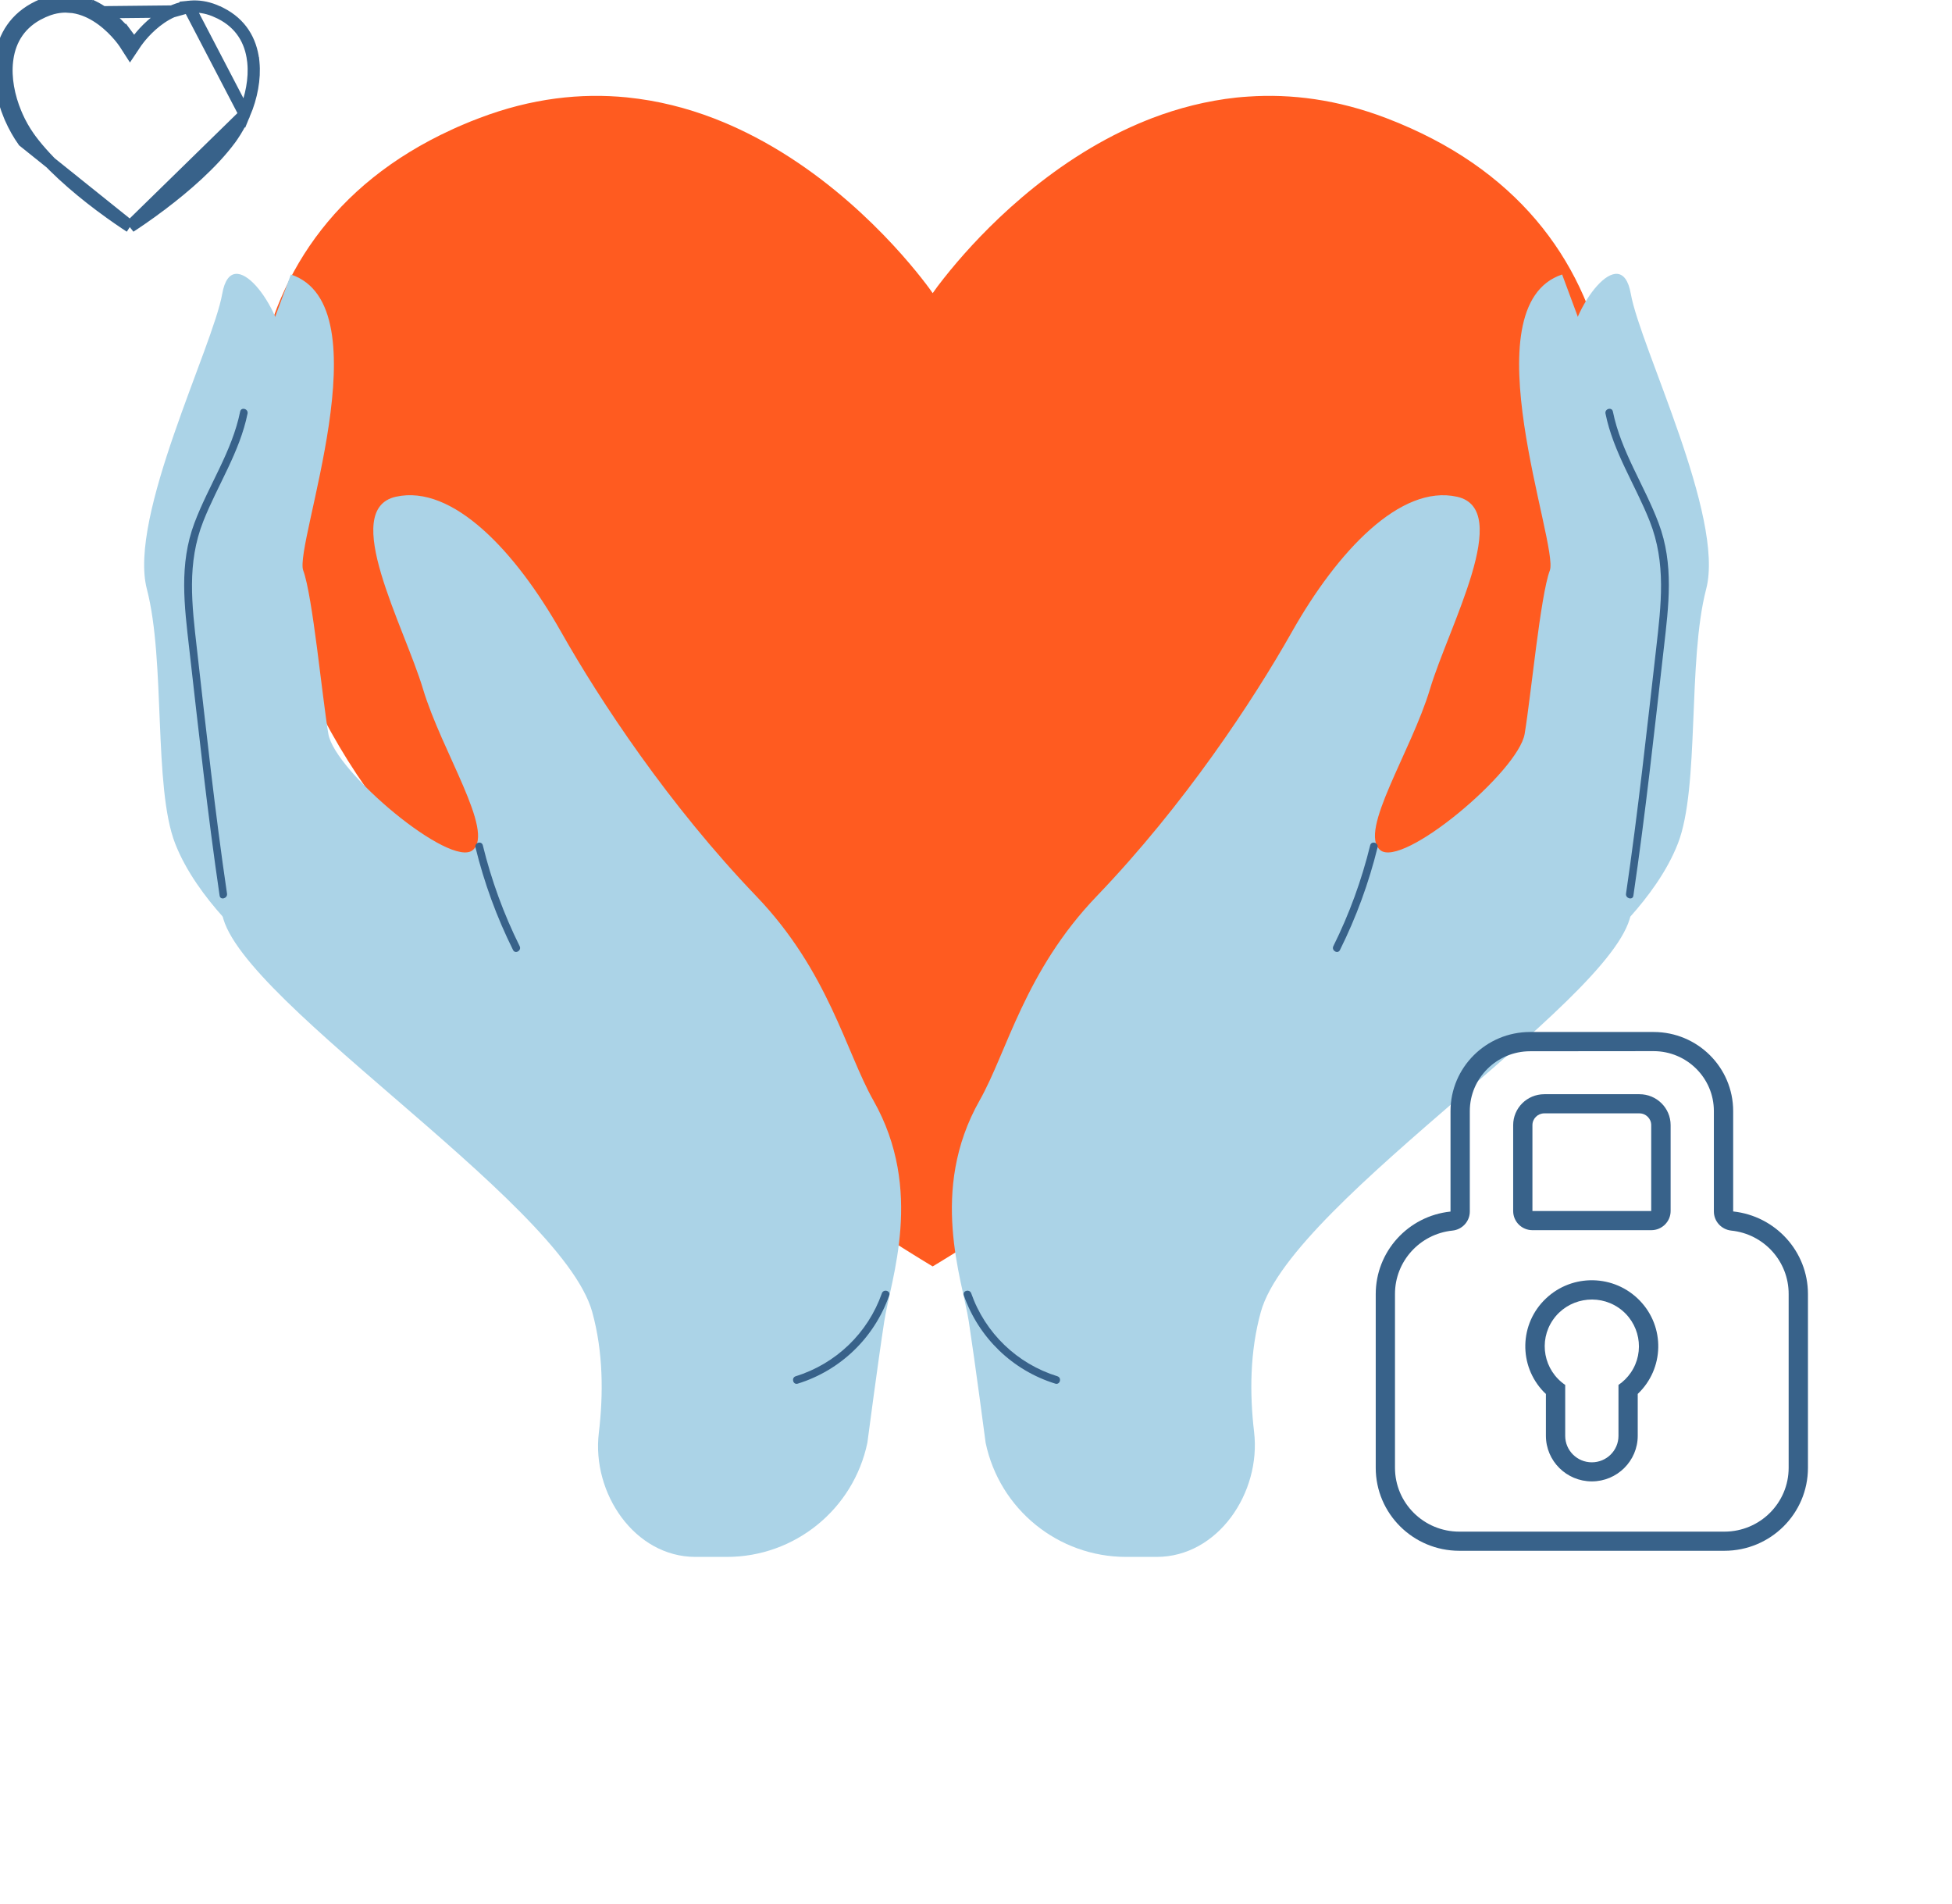
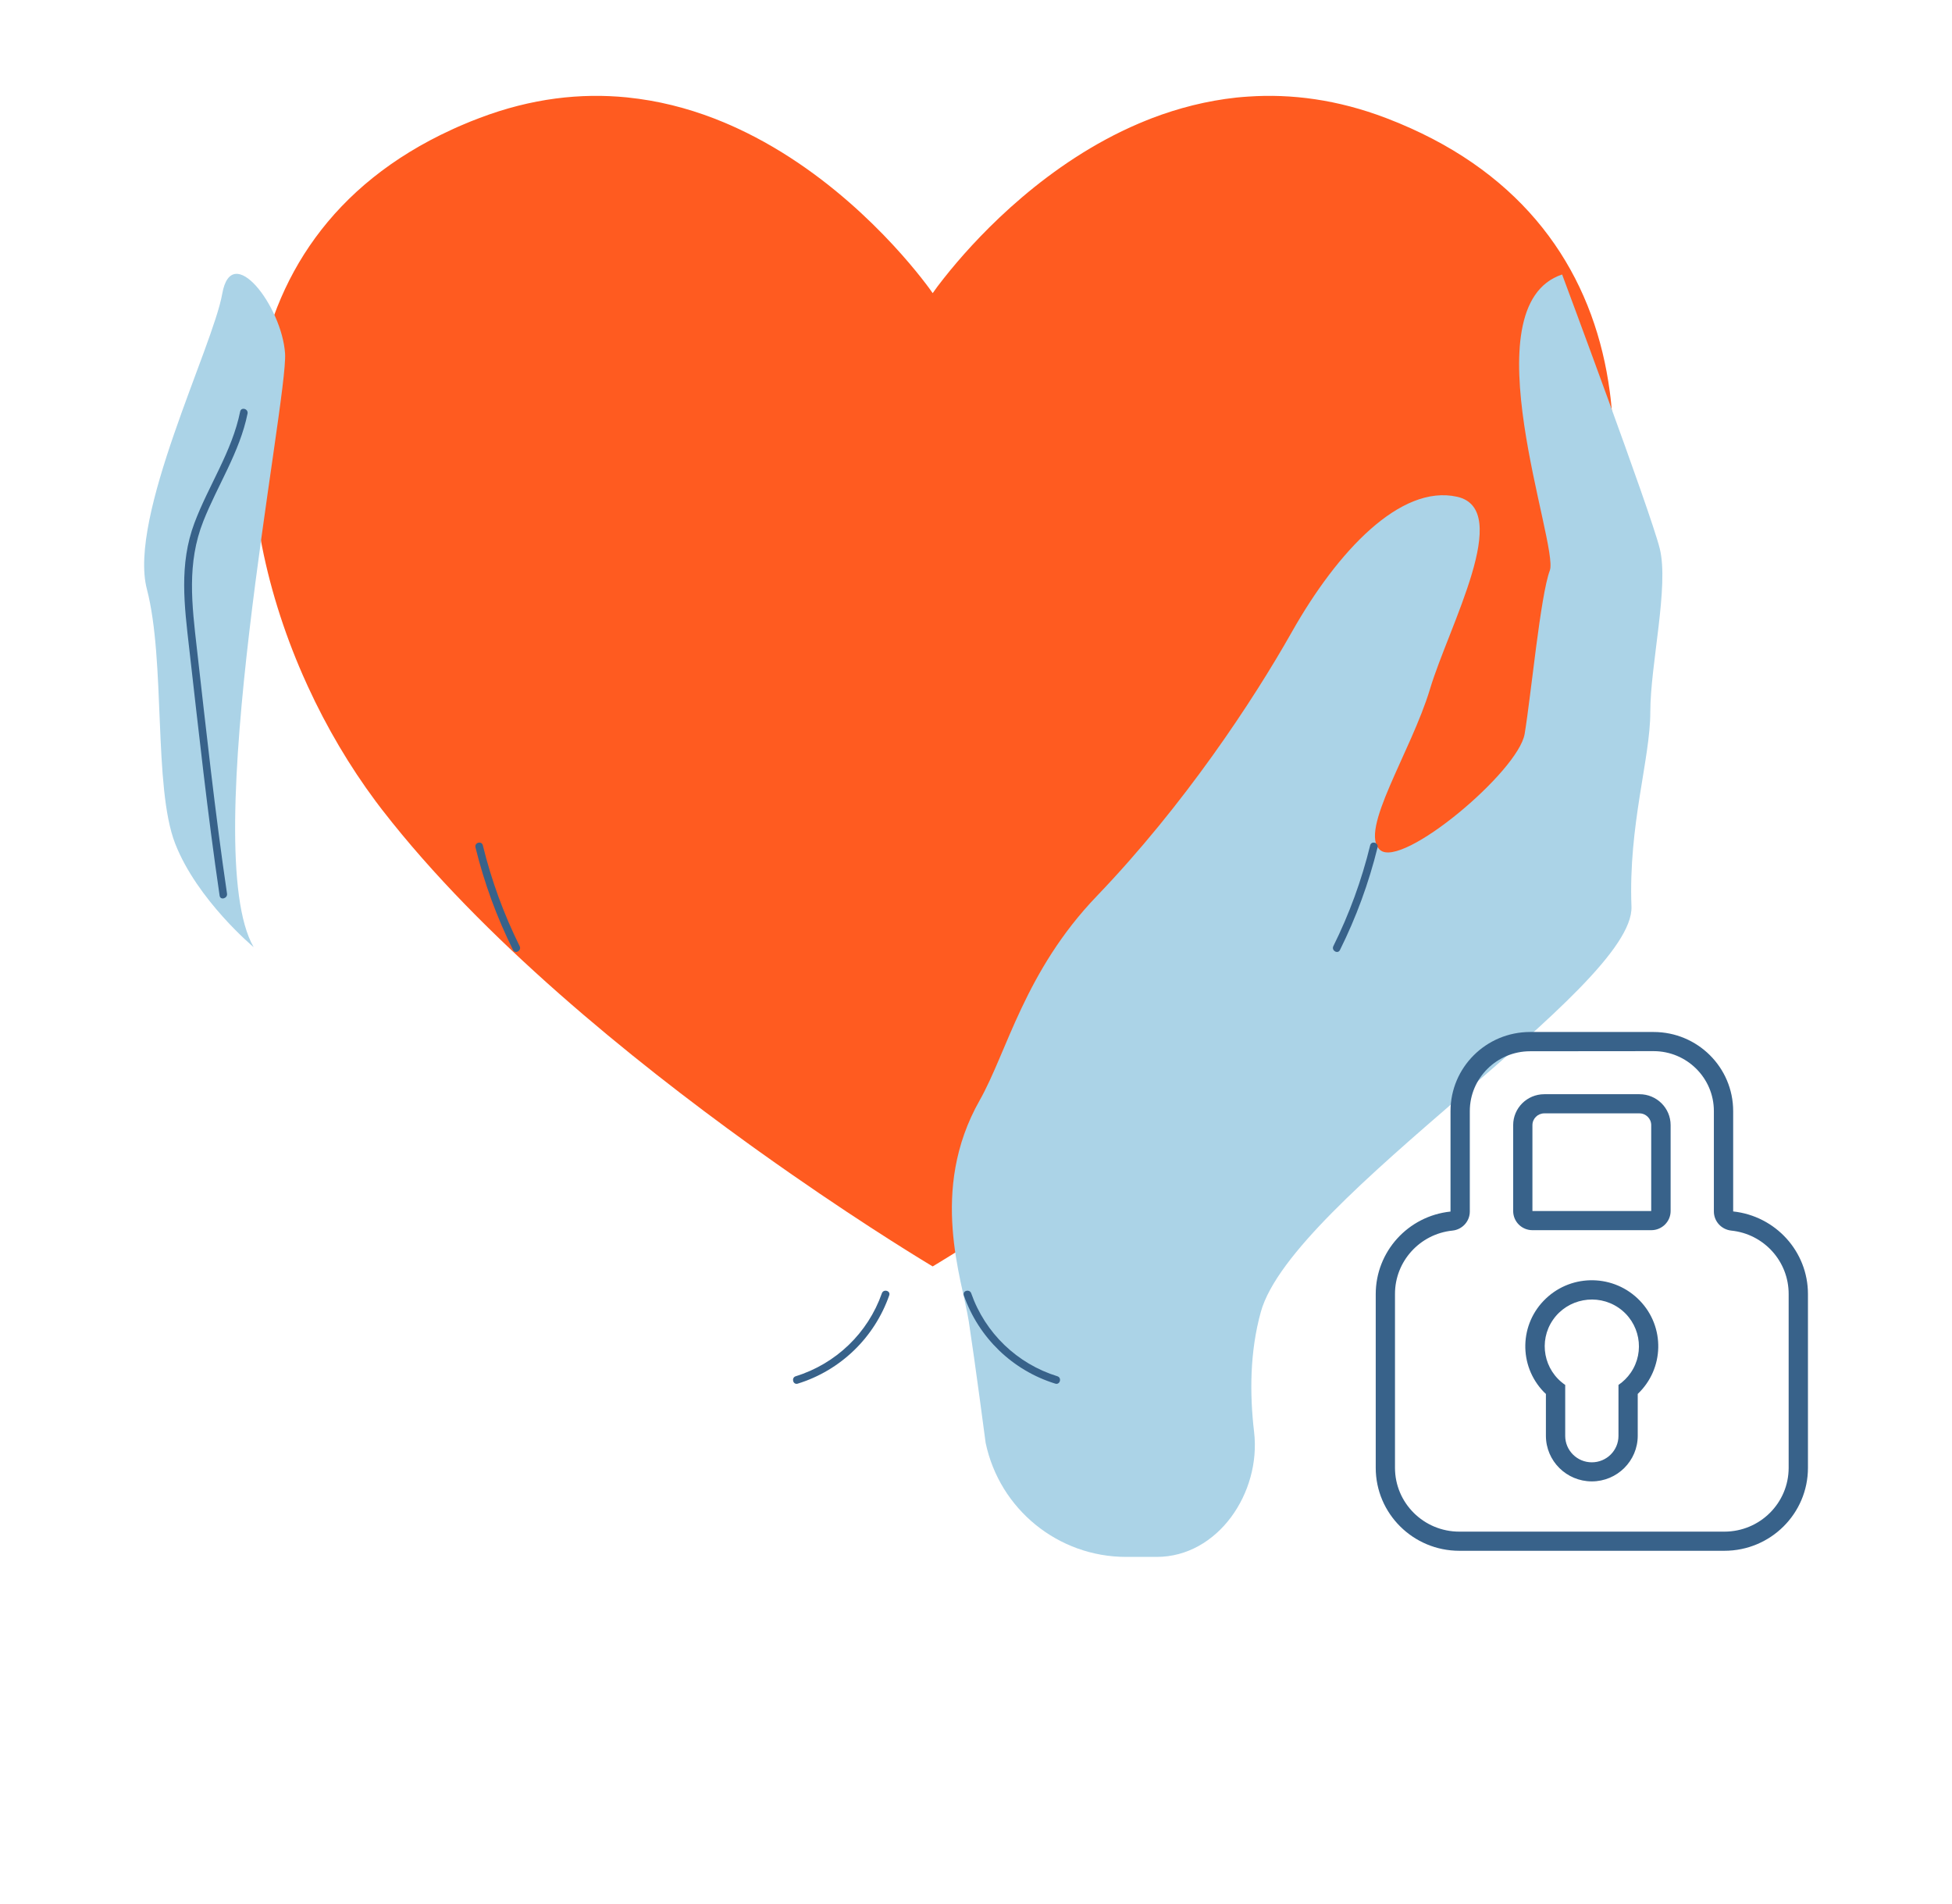
<svg xmlns="http://www.w3.org/2000/svg" viewBox="0 0 51.995 50.696" fill="none">
  <path d="M41.616 17.991C41.571 18.093 41.526 18.196 41.478 18.297C41.007 19.321 40.44 20.29 39.81 21.161C39.746 21.25 39.682 21.336 39.617 21.422C39.583 21.467 39.549 21.512 39.515 21.556C36.914 24.922 32.998 28.108 29.866 30.376C29.784 30.436 29.701 30.496 29.62 30.555C27.381 32.163 25.582 33.277 25.024 33.617C24.905 33.689 24.843 33.726 24.843 33.726C24.843 33.726 24.809 33.705 24.744 33.666C24.313 33.406 22.518 32.305 20.235 30.674C20.145 30.611 20.056 30.547 19.967 30.482C16.821 28.215 12.839 24.994 10.196 21.587C10.188 21.577 10.18 21.567 10.172 21.557C10.116 21.484 10.06 21.41 10.004 21.335C9.319 20.414 8.705 19.379 8.2 18.279C8.155 18.181 8.11 18.082 8.067 17.983C7.037 15.631 6.503 13.008 6.789 10.583C6.804 10.456 6.821 10.33 6.841 10.204V10.204C7.273 7.413 8.835 4.919 12.031 3.453C12.126 3.409 12.222 3.365 12.32 3.325C12.465 3.262 12.614 3.202 12.767 3.145C14.163 2.612 15.48 2.473 16.695 2.593C16.801 2.604 16.906 2.617 17.01 2.631C17.82 2.742 18.582 2.966 19.29 3.262H19.29C19.408 3.312 19.524 3.363 19.638 3.416C22.293 4.644 24.105 6.826 24.663 7.559C24.694 7.6 24.721 7.637 24.745 7.668C24.759 7.688 24.772 7.705 24.783 7.721C24.824 7.777 24.844 7.807 24.844 7.807C24.844 7.807 24.883 7.751 24.956 7.651C24.965 7.641 24.972 7.63 24.981 7.617C24.995 7.6 25.009 7.58 25.025 7.56C25.058 7.516 25.096 7.467 25.138 7.414C25.196 7.342 25.26 7.261 25.332 7.173C25.333 7.173 25.333 7.173 25.333 7.173C26.138 6.196 27.903 4.328 30.33 3.291C30.445 3.242 30.563 3.195 30.682 3.148C31.384 2.88 32.137 2.684 32.936 2.598C33.04 2.588 33.145 2.578 33.251 2.572C34.393 2.494 35.624 2.649 36.922 3.144C37.15 3.231 37.371 3.322 37.584 3.419C37.681 3.463 37.777 3.507 37.871 3.553C41.007 5.071 42.504 7.609 42.879 10.427C42.895 10.538 42.907 10.65 42.918 10.762C43.158 13.139 42.623 15.694 41.616 17.991Z" fill="#FF5B20" />
-   <path d="M3.466 6.034C3.611 5.94 3.912 5.739 4.275 5.467C4.275 5.466 4.275 5.466 4.275 5.466L4.321 5.431L4.322 5.431C4.917 4.98 5.649 4.354 6.132 3.701C6.132 3.701 6.132 3.701 6.132 3.701L6.15 3.676C6.162 3.659 6.174 3.643 6.185 3.626C6.299 3.461 6.402 3.277 6.488 3.082L6.488 3.08L3.466 6.034ZM3.466 6.034C3.326 5.943 3.038 5.751 2.689 5.49L2.688 5.489C2.672 5.477 2.656 5.465 2.639 5.452L2.638 5.452C2.041 5.001 1.295 4.368 0.805 3.707L0.801 3.7C0.791 3.687 0.781 3.673 0.771 3.659L0.771 3.659C0.647 3.485 0.535 3.288 0.443 3.078L0.443 3.078L0.443 3.077C0.435 3.059 0.427 3.041 0.419 3.021C0.23 2.571 0.136 2.076 0.187 1.627L0.187 1.626C0.19 1.603 0.192 1.58 0.196 1.558L0.196 1.558L0.196 1.557C0.271 1.048 0.539 0.602 1.092 0.336L1.017 0.18M3.466 6.034L0.629 3.759C0.498 3.575 0.381 3.368 0.284 3.148C0.276 3.128 0.267 3.108 0.259 3.089C0.062 2.618 -0.04 2.093 0.015 1.607C0.018 1.582 0.021 1.557 0.025 1.532C0.107 0.973 0.406 0.474 1.017 0.18M1.017 0.18L1.017 0.18C1.035 0.171 1.053 0.163 1.072 0.155C1.1 0.142 1.128 0.13 1.157 0.118C1.424 0.012 1.676 -0.016 1.908 0.008C1.929 0.01 1.949 0.013 1.969 0.016C2.124 0.038 2.269 0.083 2.405 0.142M1.017 0.18L1.092 0.336C1.11 0.327 1.125 0.32 1.14 0.314L1.14 0.314L1.144 0.312C1.169 0.301 1.194 0.29 1.221 0.28L1.222 0.279C1.462 0.183 1.686 0.159 1.891 0.18L1.891 0.181C1.908 0.182 1.926 0.185 1.944 0.187L1.944 0.187C2.081 0.207 2.212 0.247 2.335 0.301M2.405 0.142L2.334 0.3C2.334 0.3 2.335 0.301 2.335 0.301M2.405 0.142C2.427 0.152 2.449 0.162 2.471 0.173C2.893 0.377 3.203 0.713 3.357 0.905M2.405 0.142L3.357 0.905M2.335 0.301C2.356 0.31 2.376 0.319 2.396 0.329M2.335 0.301L2.396 0.329M2.396 0.329C2.864 0.556 3.19 0.964 3.292 1.104L3.292 1.104L3.306 1.124L3.306 1.125L3.312 1.133L3.312 1.133L3.319 1.143L3.321 1.145L3.321 1.145L3.321 1.145L3.321 1.145L3.321 1.145L3.321 1.145L3.321 1.145L3.321 1.145L3.321 1.146L3.464 1.368L3.611 1.148L3.611 1.148L3.611 1.148L3.611 1.148L3.611 1.148L3.611 1.148L3.611 1.148L3.611 1.148L3.611 1.147L3.615 1.141L3.63 1.12L3.63 1.12L3.633 1.116C3.633 1.115 3.634 1.115 3.634 1.114L3.641 1.105L3.641 1.104L3.661 1.077L3.661 1.077C3.672 1.063 3.683 1.048 3.696 1.032C3.844 0.844 4.16 0.496 4.586 0.306L2.396 0.329ZM3.357 0.905L3.352 0.912L3.352 0.913L3.349 0.917L3.349 0.917L3.346 0.921L3.329 0.946L3.324 0.953L3.323 0.955L3.322 0.955L3.322 0.955L3.322 0.955L3.322 0.955L3.322 0.955L3.322 0.955L3.413 1.016L3.413 1.016L3.436 1.032L3.437 1.032L3.448 1.039L3.448 1.039L3.466 1.052L3.357 0.905ZM5.032 0.181C5.051 0.179 5.068 0.178 5.085 0.177L5.086 0.177C5.278 0.163 5.487 0.19 5.711 0.279L5.711 0.279C5.752 0.295 5.791 0.312 5.828 0.33L5.829 0.33C5.846 0.339 5.862 0.346 5.877 0.354L5.877 0.354L5.879 0.355C6.42 0.629 6.677 1.083 6.742 1.598L6.743 1.599C6.745 1.618 6.747 1.638 6.749 1.659L6.749 1.66C6.792 2.101 6.697 2.583 6.513 3.023L5.032 0.181ZM5.032 0.181C4.897 0.197 4.769 0.231 4.648 0.28C4.626 0.289 4.605 0.297 4.586 0.306L5.032 0.181Z" stroke="#38628A" stroke-width="0.325" />
  <path d="M6.757 25.224C6.757 25.224 5.251 23.969 4.665 22.463C4.08 20.958 4.414 17.611 3.912 15.687C3.41 13.762 5.669 9.245 5.92 7.822C6.171 6.4 7.509 8.157 7.593 9.412C7.677 10.667 5.251 22.631 6.757 25.224Z" fill="#ABD3E7" />
-   <path d="M23.104 38.423C23.104 38.423 23.386 36.275 23.554 35.188C23.725 34.075 24.624 31.704 23.264 29.305C22.534 28.015 22.065 25.866 20.145 23.866C17.816 21.439 15.986 18.667 14.946 16.828C13.73 14.676 12.053 12.894 10.547 13.228C9.041 13.563 10.765 16.674 11.267 18.347C11.769 20.02 13.18 22.136 12.594 22.638C12.009 23.14 8.913 20.547 8.746 19.543C8.579 18.539 8.327 15.862 8.077 15.192C7.826 14.523 10.258 8.146 7.748 7.31C7.748 7.31 5.399 13.603 5.149 14.607C4.898 15.61 5.4 17.702 5.4 18.957C5.4 20.212 5.985 21.969 5.902 24.144C5.818 26.319 14.937 31.924 15.774 34.936C16.071 36.007 16.073 37.141 15.951 38.158C15.758 39.766 16.906 41.462 18.525 41.462H19.362C21.171 41.462 22.733 40.194 23.104 38.423Z" fill="#ABD3E7" />
  <path d="M12.665 22.566C12.897 23.513 13.232 24.427 13.666 25.3C13.725 25.417 13.901 25.315 13.842 25.197C13.416 24.339 13.089 23.442 12.861 22.512C12.83 22.384 12.633 22.438 12.665 22.566Z" fill="#38628A" />
  <path d="M23.49 34.442C23.119 35.501 22.265 36.32 21.195 36.651C21.07 36.69 21.123 36.887 21.249 36.848C22.39 36.495 23.291 35.623 23.686 34.497C23.73 34.373 23.533 34.319 23.49 34.442Z" fill="#38628A" />
  <path d="M6.397 10.96C6.181 12.024 5.557 12.924 5.179 13.928C4.766 15.028 4.91 16.129 5.04 17.269C5.291 19.466 5.528 21.665 5.85 23.853C5.869 23.983 6.066 23.927 6.047 23.799C5.727 21.629 5.492 19.448 5.244 17.269C5.112 16.104 4.972 14.999 5.416 13.88C5.798 12.916 6.385 12.042 6.594 11.014C6.619 10.886 6.423 10.831 6.397 10.96Z" fill="#38628A" />
-   <path d="M42.603 25.224C42.603 25.224 44.109 23.969 44.694 22.463C45.28 20.958 44.945 17.611 45.447 15.687C45.949 13.762 43.69 9.245 43.439 7.822C43.188 6.4 41.85 8.157 41.766 9.412C41.682 10.667 44.109 22.631 42.603 25.224Z" fill="#ABD3E7" />
  <path d="M26.254 38.423C26.254 38.423 25.972 36.275 25.805 35.188C25.633 34.075 24.735 31.704 26.094 29.305C26.825 28.015 27.294 25.866 29.213 23.866C31.543 21.439 33.373 18.667 34.412 16.828C35.628 14.676 37.305 12.894 38.811 13.229C40.317 13.563 38.593 16.674 38.091 18.348C37.589 20.021 36.178 22.137 36.764 22.638C37.35 23.14 40.445 20.547 40.612 19.543C40.78 18.539 41.031 15.862 41.282 15.193C41.533 14.523 39.101 8.146 41.61 7.31C41.61 7.31 43.959 13.603 44.21 14.607C44.461 15.611 43.959 17.702 43.959 18.957C43.959 20.212 43.373 21.969 43.457 24.144C43.54 26.319 34.421 31.925 33.585 34.936C33.289 35.999 33.286 37.124 33.405 38.135C33.595 39.754 32.44 41.462 30.81 41.462H29.996C28.187 41.462 26.625 40.194 26.254 38.423Z" fill="#ABD3E7" />
  <path d="M36.497 22.512C36.269 23.442 35.942 24.339 35.516 25.197C35.458 25.314 35.634 25.418 35.692 25.3C36.126 24.427 36.461 23.513 36.694 22.566C36.725 22.438 36.528 22.384 36.497 22.512Z" fill="#38628A" />
  <path d="M25.673 34.497C26.068 35.623 26.969 36.495 28.11 36.848C28.236 36.887 28.29 36.69 28.165 36.651C27.094 36.32 26.241 35.5 25.87 34.442C25.826 34.319 25.63 34.372 25.673 34.497Z" fill="#38628A" />
-   <path d="M42.765 11.014C42.974 12.042 43.561 12.916 43.943 13.88C44.386 14.999 44.247 16.105 44.115 17.269C43.866 19.448 43.631 21.629 43.312 23.799C43.293 23.927 43.49 23.983 43.508 23.853C43.83 21.666 44.068 19.466 44.318 17.269C44.448 16.13 44.594 15.028 44.179 13.929C43.801 12.925 43.178 12.023 42.962 10.96C42.936 10.831 42.739 10.885 42.765 11.014Z" fill="#38628A" />
  <path d="M44.046 27.993C44.932 27.993 45.652 28.708 45.652 29.588V32.262C45.652 32.524 45.85 32.742 46.114 32.772C46.987 32.861 47.647 33.592 47.644 34.464V39.089C47.644 40.028 46.878 40.789 45.932 40.789H38.871C37.925 40.789 37.158 40.028 37.158 39.089V34.461C37.156 33.592 37.819 32.861 38.689 32.772C38.95 32.745 39.151 32.526 39.151 32.265V29.59C39.151 28.711 39.871 27.996 40.757 27.996L44.046 27.993ZM40.819 32.761H43.986C44.269 32.761 44.5 32.532 44.5 32.251V29.963C44.5 29.507 44.127 29.14 43.671 29.14H41.135C40.675 29.14 40.306 29.51 40.306 29.963V32.251C40.306 32.532 40.534 32.761 40.819 32.761ZM41.178 37.122V38.236C41.178 38.908 41.727 39.451 42.401 39.451C43.075 39.451 43.624 38.906 43.624 38.236V37.122C44.331 36.45 44.356 35.338 43.679 34.637C43.002 33.935 41.882 33.911 41.176 34.583C40.469 35.254 40.444 36.366 41.121 37.068C41.14 37.087 41.159 37.106 41.178 37.122ZM44.046 27.483H40.757C39.586 27.483 38.637 28.428 38.637 29.59V32.265C37.504 32.384 36.645 33.333 36.645 34.464V39.089C36.645 40.309 37.642 41.299 38.871 41.299H45.932C47.163 41.299 48.158 40.309 48.158 39.089V34.461C48.158 33.331 47.299 32.384 46.166 32.262V29.59C46.166 28.425 45.217 27.483 44.046 27.483ZM40.819 32.251V29.963C40.819 29.79 40.961 29.65 41.135 29.65H43.668C43.842 29.65 43.983 29.79 43.983 29.963V32.251H40.819ZM42.401 38.943C42.01 38.943 41.692 38.628 41.692 38.239V36.882C41.121 36.493 40.974 35.716 41.366 35.149C41.757 34.583 42.54 34.437 43.111 34.825C43.681 35.214 43.828 35.991 43.437 36.558C43.35 36.685 43.238 36.795 43.111 36.882V38.239C43.111 38.628 42.793 38.943 42.401 38.943Z" fill="#38628A" />
</svg>